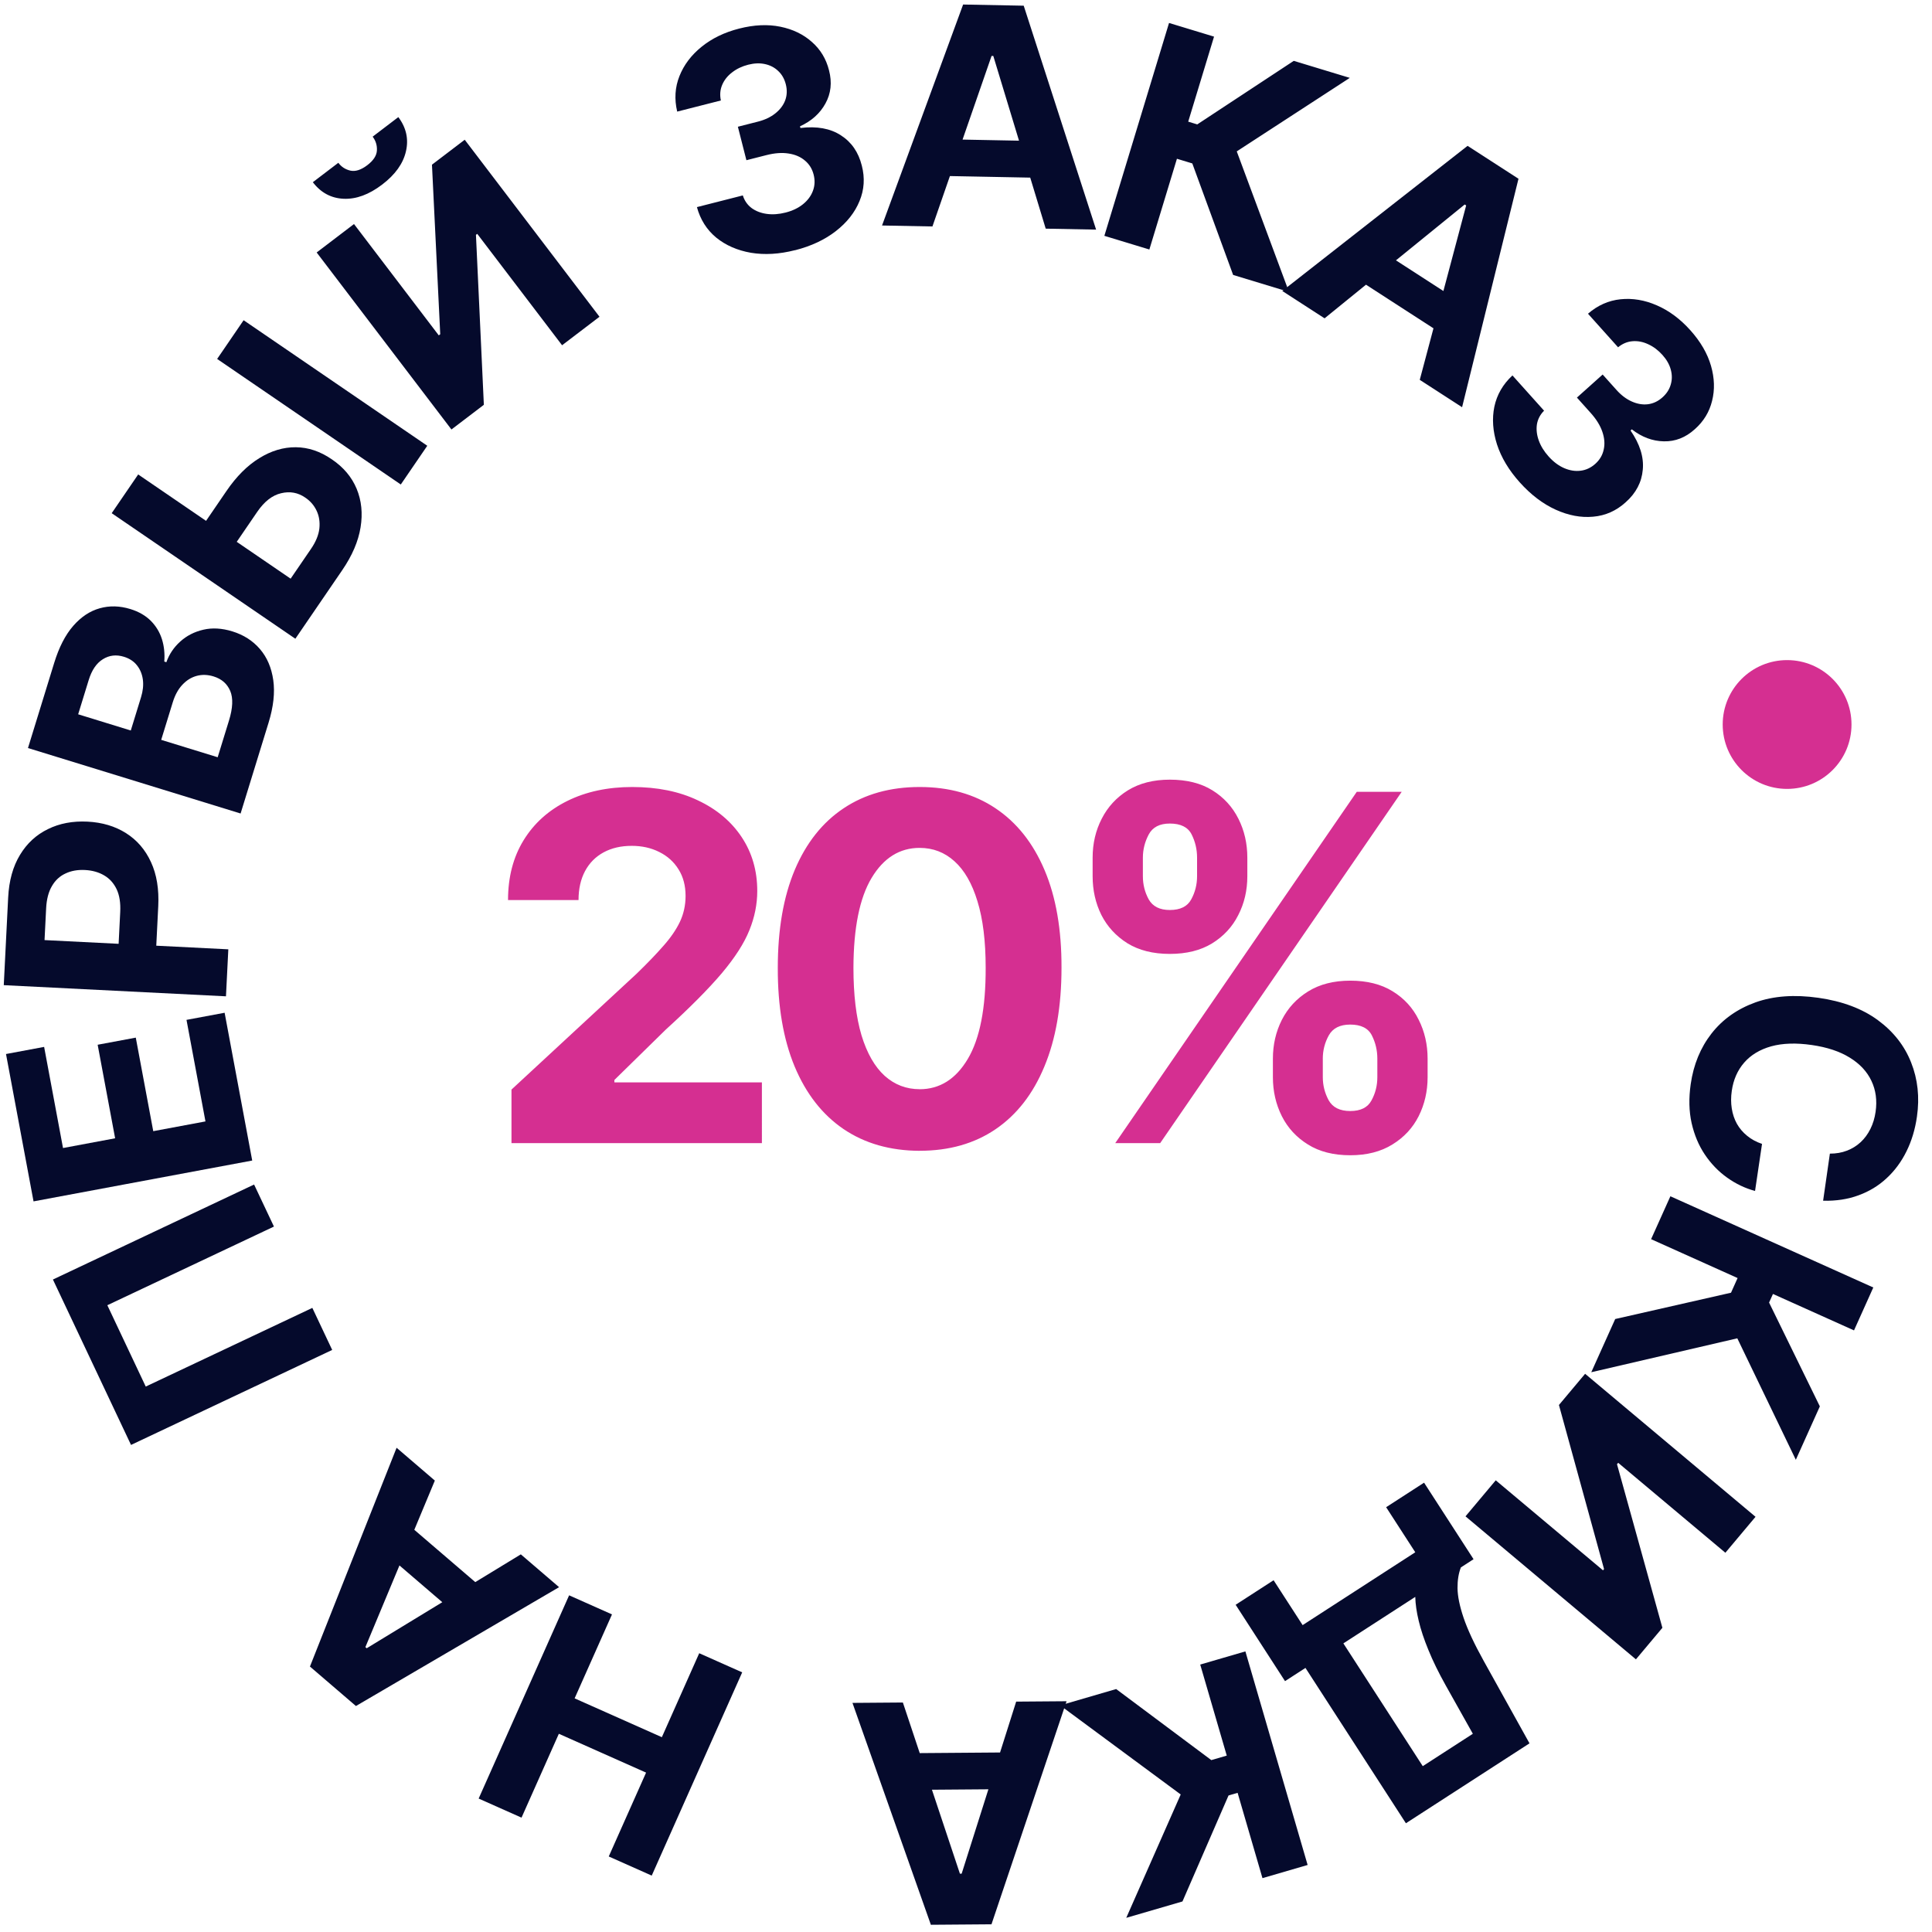
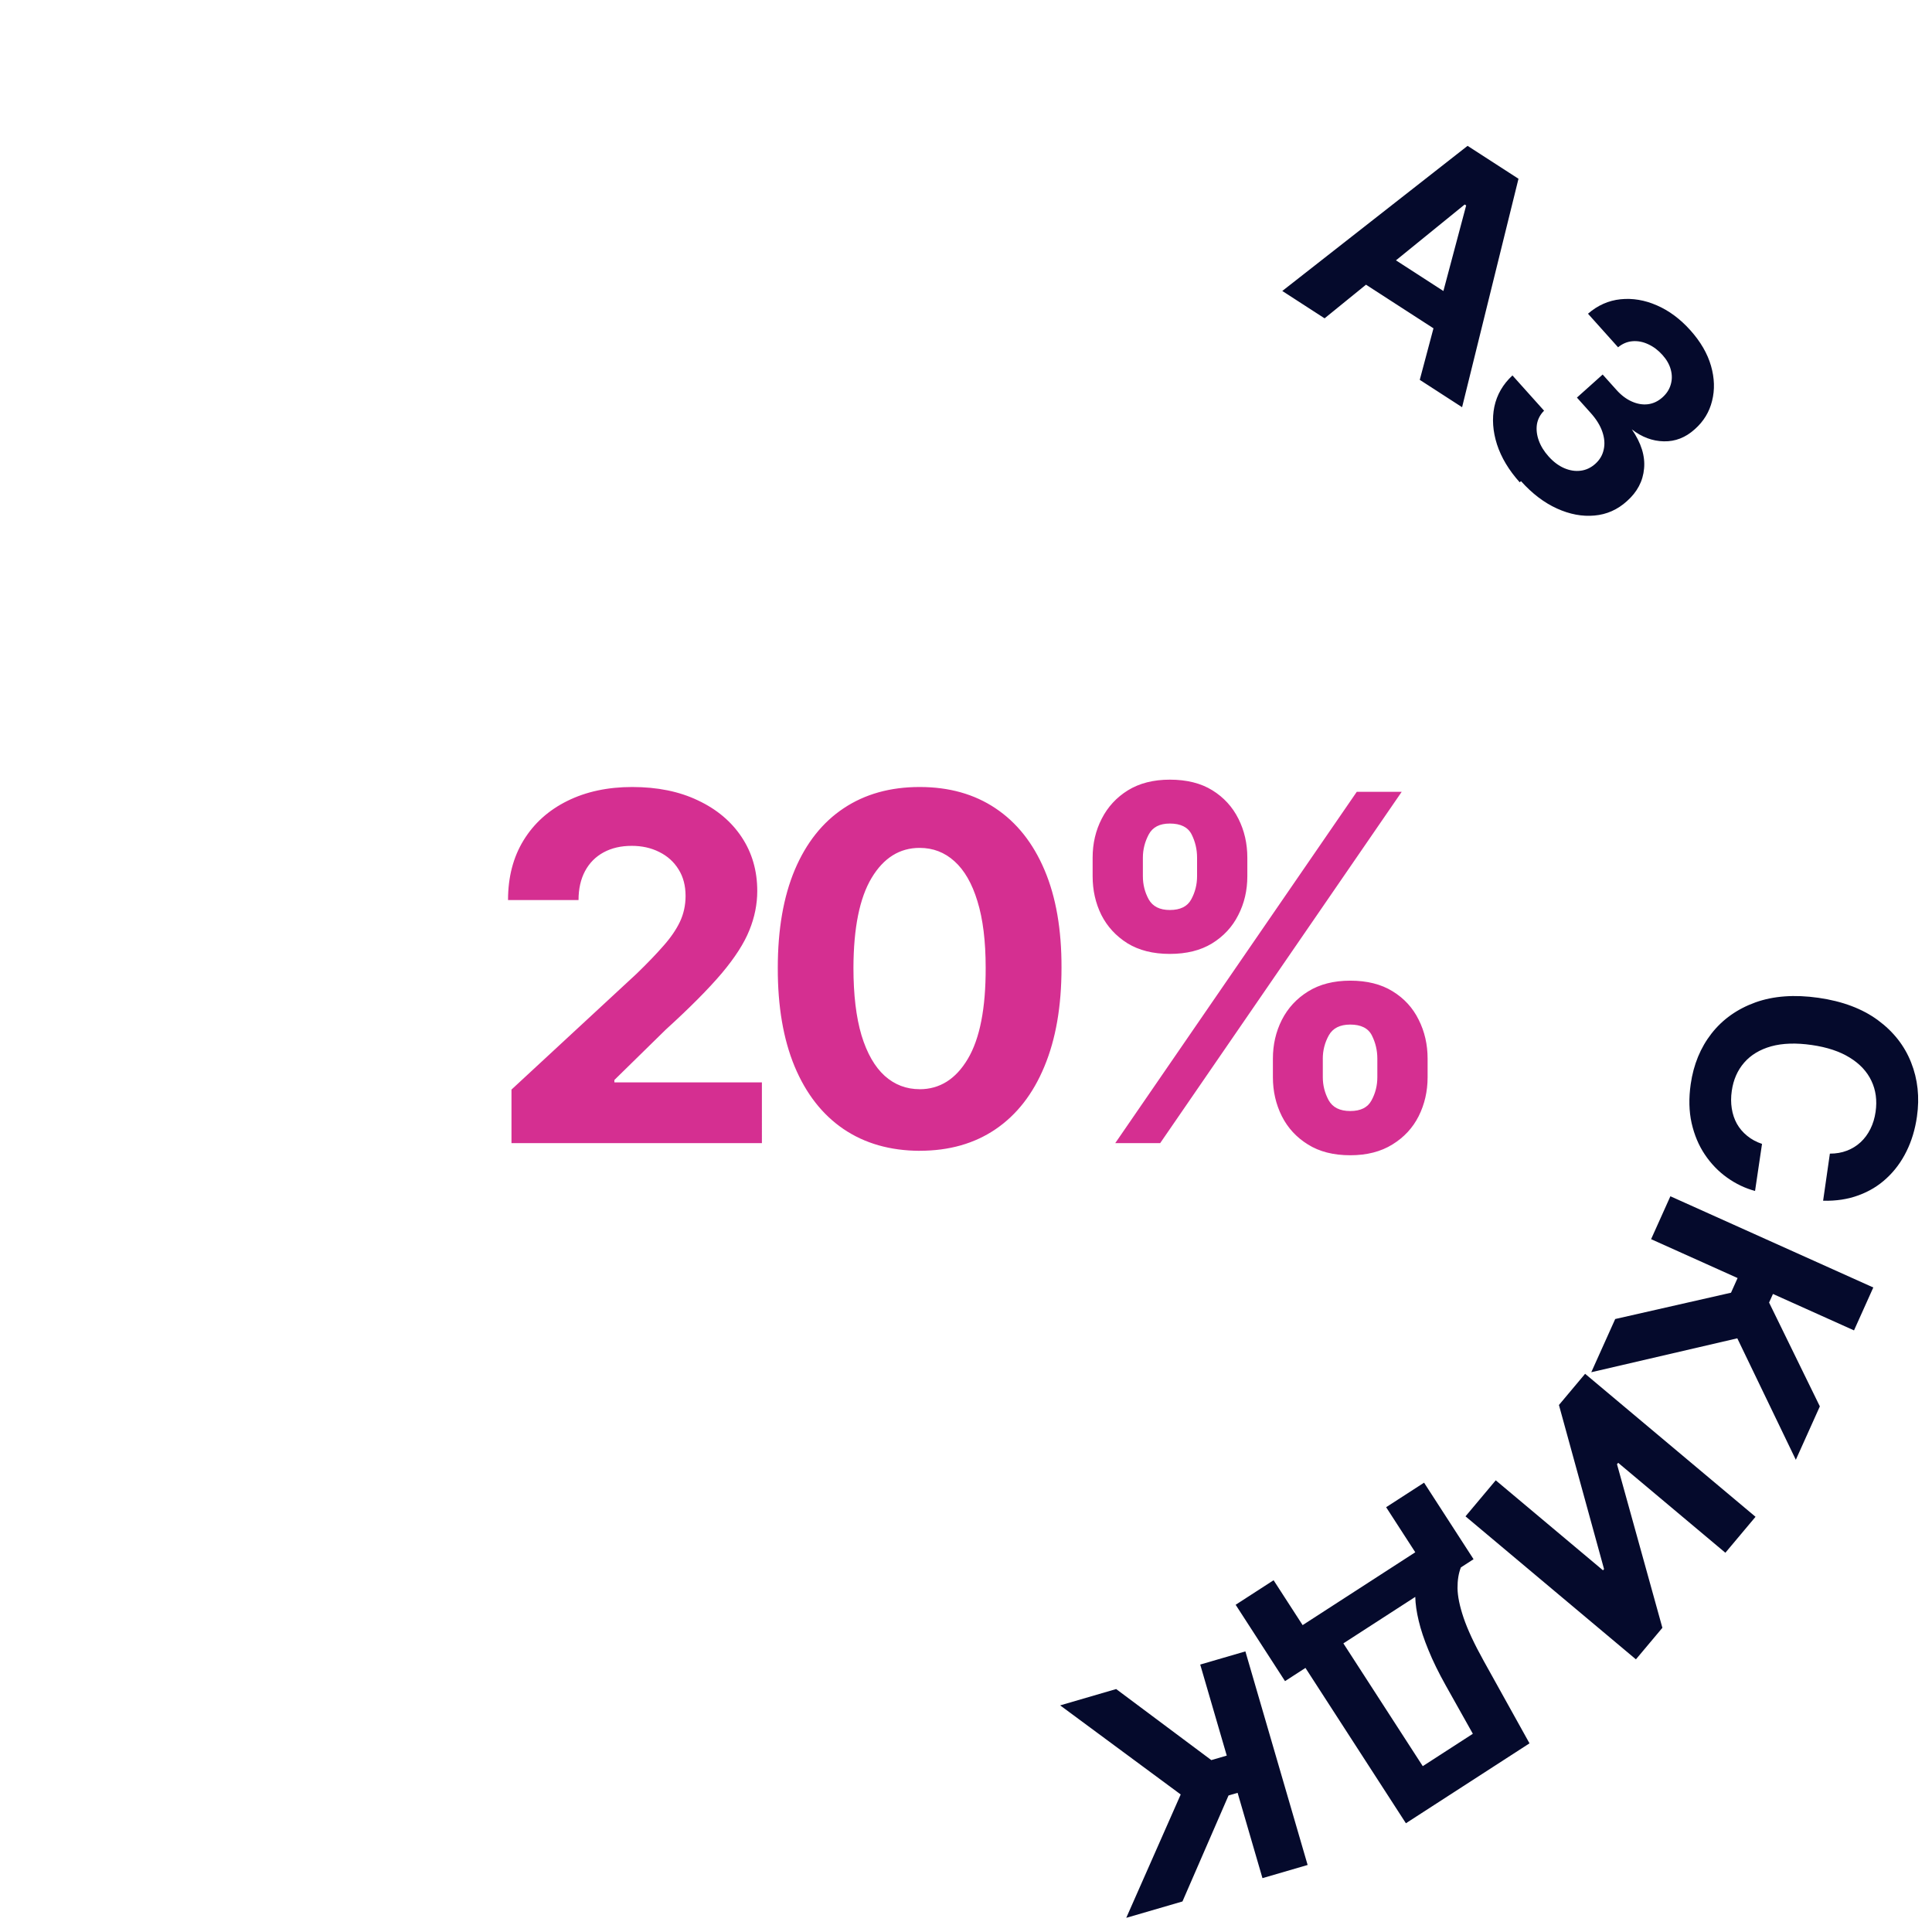
<svg xmlns="http://www.w3.org/2000/svg" fill="none" viewBox="0 0 120 120">
-   <path fill="#D52F91" d="M115 45c0 2.209-1.791 4-4 4s-4-1.791-4-4c0-2.209 1.791-4 4-4s4 1.791 4 4Z" />
  <path fill="#050A2C" d="m113.237 74.579.42-2.925c.386.001.738-.06 1.055-.183.322-.122.606-.297.852-.525.247-.228.45-.503.61-.826.159-.318.267-.673.323-1.065.101-.708.014-1.35-.262-1.926-.272-.575-.721-1.056-1.348-1.441-.622-.385-1.407-.645-2.355-.781-.975-.14-1.815-.113-2.52.082-.706.199-1.265.536-1.679 1.013-.414.477-.67 1.06-.769 1.75-.056.387-.056.753-.001 1.097.054.349.161.666.32.953.163.287.375.535.636.746.26.215.568.381.923.501l-.433 2.923c-.617-.166-1.195-.442-1.735-.828-.536-.381-.997-.859-1.383-1.432-.382-.568-.656-1.221-.823-1.958-.163-.732-.181-1.537-.056-2.414.175-1.22.608-2.271 1.298-3.154.69-.878 1.597-1.52 2.724-1.927 1.125-.402 2.432-.496 3.919-.283 1.491.214 2.72.677 3.686 1.388.966.711 1.653 1.587 2.063 2.627.414 1.041.535 2.163.362 3.365-.113.793-.33 1.511-.65 2.156-.32.649-.732 1.206-1.235 1.67-.498.465-1.078.818-1.74 1.059-.662.246-1.396.358-2.202.338ZM100.323 81.927l7.193-1.634.409-.911-5.372-2.415 1.198-2.665 12.603 5.666-1.198 2.665-5.034-2.263-.241.535 3.153 6.448-1.492 3.317-3.635-7.545-9.07 2.107 1.486-3.304ZM109.039 94.211l-1.873 2.233-6.657-5.586-.074.088 2.819 10.16-1.644 1.959-10.585-8.882 1.878-2.238 6.662 5.59.065-.077-2.802-10.191 1.626-1.938 10.585 8.882ZM88.451 92.091l3.074 4.754-.787.509c-.144.366-.213.797-.209 1.292.007.499.132 1.112.377 1.838.247.729.663 1.622 1.25 2.679l2.844 5.119-7.677 4.964-6.239-9.649-1.269.821-3.067-4.743 2.357-1.524 1.803 2.788 6.997-4.525-1.81-2.799 2.357-1.524Zm-.547 7.095-4.465 2.887 4.931 7.626 3.111-2.011-1.683-3.001c-.447-.799-.805-1.531-1.075-2.198-.274-.663-.476-1.27-.605-1.818-.131-.542-.202-1.037-.213-1.485ZM69.327 104.91l5.91 4.413.959-.279-1.648-5.655 2.805-.818 3.866 13.266-2.805.818-1.544-5.299-.564.164-2.861 6.583-3.491 1.017 3.382-7.662-7.488-5.534 3.478-1.014Z" />
-   <path fill="#050A2C" d="m63.115 105.691 3.131-.024-4.663 13.855-3.765.029-4.87-13.781 3.131-.024 3.543 10.633.108-.001 3.386-10.687Zm.238 5.43-7.395.057-.018-2.28 7.395-.057.018 2.28ZM46.099 103.873l-5.619 12.624-2.669-1.188 2.318-5.209-5.418-2.412-2.318 5.209-2.663-1.185 5.619-12.624 2.663 1.185-2.321 5.215 5.418 2.412 2.321-5.215 2.669 1.188ZM32.35 96.544l2.376 2.038-12.618 7.382-2.857-2.452 5.382-13.589 2.376 2.038-4.314 10.345.082.07 9.573-5.832Zm-3.388 4.25-5.612-4.815 1.485-1.731 5.612 4.815-1.485 1.731ZM3.287 79.473l12.495-5.9 1.233 2.611-10.348 4.886 2.385 5.052 10.348-4.886 1.233 2.611L8.138 89.747 3.287 79.473ZM15.666 72.083 2.083 74.62.373 65.467l2.368-.442 1.173 6.281 3.237-.605-1.085-5.81 2.368-.442 1.085 5.81 3.243-.606-1.178-6.307 2.368-.442 1.714 9.179ZM14.035 61.883.234 61.19l.273-5.445c.053-1.047.297-1.928.734-2.645.432-.717 1.011-1.251 1.736-1.602.72-.356 1.539-.51 2.455-.465.916.046 1.715.284 2.396.715.681.43 1.198 1.031 1.551 1.801.353.765.503 1.678.45 2.738l-.174 3.47-2.338-.117.15-2.999c.028-.562-.045-1.029-.22-1.403-.179-.378-.437-.666-.774-.863-.341-.202-.739-.314-1.192-.337-.458-.023-.863.049-1.213.216-.355.162-.636.423-.843.782-.212.359-.332.821-.36 1.387l-.099 1.968 11.415.573-.146 2.918ZM14.944 50.528 1.738 46.462l1.628-5.288c.299-.972.693-1.738 1.181-2.298.488-.56 1.038-.925 1.65-1.095.608-.171 1.243-.154 1.905.05.516.159.938.402 1.265.729.323.326.554.707.692 1.145.135.432.183.894.145 1.386l.129.04c.176-.496.463-.923.86-1.281.399-.362.877-.608 1.434-.737.553-.131 1.155-.096 1.804.103.701.216 1.273.583 1.716 1.1.44.512.715 1.154.826 1.927.11.773.013 1.654-.291 2.643l-1.738 5.642Zm-1.423-3.495.701-2.276c.24-.778.266-1.391.079-1.839-.191-.45-.536-.751-1.035-.904-.365-.113-.715-.124-1.049-.034s-.63.274-.89.552c-.258.274-.456.634-.594 1.081l-.721 2.341 3.508 1.08Zm-5.397-1.662.637-2.07c.118-.383.156-.743.114-1.08-.045-.343-.166-.639-.362-.888-.195-.253-.467-.433-.815-.54-.477-.147-.914-.096-1.311.154-.396.245-.689.677-.879 1.297l-.653 2.122 3.269 1.007ZM12.208 33.215l1.858-2.718c.619-.906 1.299-1.586 2.039-2.039.739-.459 1.496-.686 2.271-.679.775.006 1.521.258 2.239.754.719.486 1.232 1.095 1.538 1.828.302.73.383 1.528.242 2.396-.139.864-.518 1.749-1.137 2.655l-2.913 4.261-11.407-7.798 1.645-2.406 9.469 6.473 1.268-1.855c.297-.434.469-.854.516-1.257.043-.406-.013-.774-.169-1.104-.157-.336-.393-.609-.707-.819-.451-.313-.95-.404-1.498-.272-.549.126-1.046.514-1.49 1.164l-1.858 2.718-1.905-1.302Zm2.923-13.326 11.408 7.798-1.645 2.406-11.407-7.798 1.645-2.406ZM19.669 15.682l2.319-1.766 5.265 6.914.091-.07-.514-10.531L28.865 8.68l8.371 10.994-2.324 1.77-5.269-6.919-.081.061.491 10.557-2.013 1.533-8.371-10.994Zm3.478-7.194 1.594-1.214c.492.654.65 1.362.473 2.125-.173.76-.666 1.449-1.479 2.067-.816.621-1.613.914-2.392.88-.778-.035-1.416-.378-1.912-1.029l1.584-1.206c.184.25.432.412.743.486.315.071.667-.041 1.057-.338.379-.289.578-.593.595-.911.018-.319-.07-.605-.264-.859ZM49.379 15.539c-.976.249-1.889.302-2.737.161-.845-.147-1.563-.461-2.155-.941-.588-.486-.988-1.118-1.2-1.895l2.851-.726c.101.323.281.583.54.781.263.193.577.315.943.366.366.051.756.023 1.17-.082.432-.11.793-.283 1.086-.52.292-.237.498-.514.616-.833.119-.318.133-.653.043-1.007-.091-.357-.272-.648-.542-.871-.267-.229-.606-.375-1.016-.437-.406-.064-.862-.031-1.368.098l-1.249.318-.53-2.079 1.249-.318c.427-.109.785-.279 1.075-.51.293-.233.498-.503.615-.811.115-.312.128-.645.038-.998-.086-.336-.241-.609-.467-.821-.223-.217-.496-.361-.82-.432-.32-.072-.669-.059-1.049.037-.384.098-.717.257-.999.477-.284.216-.489.475-.617.777s-.154.624-.081.968l-2.713.691c-.183-.775-.137-1.511.141-2.208.277-.697.736-1.304 1.375-1.819.642-.521 1.421-.898 2.337-1.131.924-.235 1.775-.274 2.554-.115.779.159 1.432.475 1.962.949.532.468.886 1.055 1.062 1.763.195.749.121 1.434-.222 2.055-.339.62-.866 1.093-1.581 1.419l.027.105c1.017-.125 1.854.027 2.511.454.66.421 1.093 1.049 1.301 1.883.199.762.151 1.496-.142 2.202-.289.705-.778 1.326-1.468 1.864-.689.538-1.535.934-2.538 1.19ZM57.915 14.066l-3.13-.06L59.821.281l3.764.073 4.496 13.908-3.13-.06L61.696 3.476l-.108-.002-3.673 10.592Zm-.091-5.434 7.394.143-.044 2.28-7.394-.143.044-2.28ZM76.592 17.077l-2.536-6.926-.955-.29-1.712 5.636-2.795-.849 4.017-13.222 2.795.849-1.604 5.281.562.171 5.994-3.947 3.48 1.057-7.021 4.566 3.244 8.728-3.467-1.053Z" />
-   <path fill="#050A2C" d="m82.274 19.773-2.629-1.7 11.509-9.014 3.162 2.044-3.503 14.19-2.629-1.7 2.882-10.832-.091-.059-8.701 7.069Zm2.785-4.667 6.21 4.015-1.238 1.915-6.21-4.015 1.238-1.915ZM94.391 29.956c-.673-.75-1.143-1.534-1.41-2.351-.261-.817-.316-1.599-.164-2.345.159-.746.533-1.393 1.124-1.941l1.964 2.19c-.239.239-.387.519-.443.841-.049.322-.012.657.112 1.005.124.348.329.681.615.999.297.332.619.572.964.722.345.149.686.203 1.023.161.337-.042.641-.185.912-.428.275-.246.448-.541.521-.884.079-.343.051-.711-.083-1.103-.132-.389-.372-.778-.72-1.167l-.86-.96 1.598-1.432.861.96c.294.328.611.567.95.716.342.152.676.209 1.003.169.331-.043.632-.185.903-.429.258-.231.428-.496.512-.794.089-.298.09-.607.002-.927-.084-.317-.257-.621-.518-.912-.265-.295-.56-.516-.886-.665-.323-.151-.648-.214-.974-.187-.327.027-.625.152-.895.377l-1.869-2.085c.602-.521 1.276-.821 2.022-.898.746-.077 1.496.048 2.249.376.759.328 1.454.844 2.085 1.547.636.71 1.064 1.447 1.284 2.211.219.764.242 1.49.067 2.178-.168.688-.525 1.274-1.07 1.757-.573.52-1.215.771-1.924.755-.706-.013-1.37-.261-1.99-.744l-.08.072c.581.844.835 1.656.76 2.435-.068.78-.423 1.455-1.066 2.025-.583.529-1.256.827-2.017.893-.759.07-1.536-.076-2.332-.438-.796-.362-1.539-.928-2.229-1.698Z" />
+   <path fill="#050A2C" d="m82.274 19.773-2.629-1.7 11.509-9.014 3.162 2.044-3.503 14.19-2.629-1.7 2.882-10.832-.091-.059-8.701 7.069Zm2.785-4.667 6.21 4.015-1.238 1.915-6.21-4.015 1.238-1.915ZM94.391 29.956c-.673-.75-1.143-1.534-1.41-2.351-.261-.817-.316-1.599-.164-2.345.159-.746.533-1.393 1.124-1.941l1.964 2.19c-.239.239-.387.519-.443.841-.049.322-.012.657.112 1.005.124.348.329.681.615.999.297.332.619.572.964.722.345.149.686.203 1.023.161.337-.042.641-.185.912-.428.275-.246.448-.541.521-.884.079-.343.051-.711-.083-1.103-.132-.389-.372-.778-.72-1.167l-.86-.96 1.598-1.432.861.96c.294.328.611.567.95.716.342.152.676.209 1.003.169.331-.043.632-.185.903-.429.258-.231.428-.496.512-.794.089-.298.09-.607.002-.927-.084-.317-.257-.621-.518-.912-.265-.295-.56-.516-.886-.665-.323-.151-.648-.214-.974-.187-.327.027-.625.152-.895.377l-1.869-2.085c.602-.521 1.276-.821 2.022-.898.746-.077 1.496.048 2.249.376.759.328 1.454.844 2.085 1.547.636.71 1.064 1.447 1.284 2.211.219.764.242 1.49.067 2.178-.168.688-.525 1.274-1.07 1.757-.573.52-1.215.771-1.924.755-.706-.013-1.37-.261-1.99-.744c.581.844.835 1.656.76 2.435-.068.78-.423 1.455-1.066 2.025-.583.529-1.256.827-2.017.893-.759.07-1.536-.076-2.332-.438-.796-.362-1.539-.928-2.229-1.698Z" />
  <path fill="#D52F91" d="M31.769 71v-3.324l7.766-7.191c.66-.639 1.214-1.214 1.662-1.726.455-.511.799-1.012 1.033-1.502.234-.497.352-1.033.352-1.609 0-.639-.146-1.19-.437-1.651-.291-.469-.689-.827-1.193-1.076-.504-.256-1.076-.384-1.715-.384-.668 0-1.25.135-1.747.405-.497.27-.881.657-1.151 1.161-.27.504-.405 1.104-.405 1.8h-4.379c0-1.428.323-2.667.97-3.718.646-1.051 1.552-1.864 2.717-2.44 1.165-.575 2.507-.863 4.027-.863 1.562 0 2.923.277 4.08.831 1.165.547 2.07 1.307 2.717 2.28.646.973.969 2.088.969 3.345 0 .824-.163 1.637-.49 2.44-.32.802-.891 1.694-1.715 2.674-.824.973-1.985 2.141-3.484 3.505l-3.185 3.122v.149h9.162V71h-15.554ZM57.12 71.479c-1.832-.007-3.409-.458-4.73-1.353-1.314-.895-2.326-2.191-3.036-3.889-.703-1.698-1.051-3.739-1.044-6.126 0-2.379.351-4.407 1.055-6.083.71-1.676 1.722-2.951 3.036-3.825 1.321-.881 2.894-1.321 4.72-1.321 1.825 0 3.395.44 4.709 1.321 1.321.881 2.337 2.159 3.047 3.835.71 1.669 1.062 3.693 1.055 6.072 0 2.393-.355 4.439-1.065 6.136-.703 1.698-1.712 2.994-3.026 3.889-1.314.895-2.887 1.342-4.719 1.342Zm0-3.825c1.25 0 2.248-.629 2.994-1.886.746-1.257 1.115-3.143 1.108-5.657 0-1.655-.17-3.033-.511-4.134-.334-1.101-.81-1.928-1.427-2.482-.611-.554-1.332-.831-2.163-.831-1.243 0-2.237.622-2.983 1.864-.746 1.243-1.122 3.104-1.129 5.582 0 1.676.167 3.075.501 4.197.341 1.115.82 1.953 1.438 2.514.618.554 1.342.831 2.173.831ZM79.062 66.909v-1.151c0-.874.185-1.676.554-2.408.376-.739.92-1.328 1.63-1.768.717-.447 1.591-.671 2.621-.671 1.044 0 1.921.22 2.631.66.717.44 1.257 1.03 1.619 1.768.369.732.554 1.538.554 2.418v1.151c0 .874-.185 1.68-.554 2.418-.369.732-.913 1.317-1.63 1.758-.717.447-1.591.671-2.621.671-1.044 0-1.921-.224-2.631-.671-.71-.44-1.25-1.026-1.619-1.758-.369-.739-.554-1.545-.554-2.418Zm3.1-1.151v1.151c0 .504.121.98.362 1.428.249.447.696.671 1.342.671.646 0 1.087-.22 1.321-.661.241-.44.362-.92.362-1.438v-1.151c0-.518-.114-1.002-.341-1.449-.227-.447-.675-.671-1.342-.671-.639 0-1.083.224-1.332.671-.248.447-.373.93-.373 1.449ZM67.865 54.423v-1.151c0-.881.188-1.687.565-2.418.376-.739.92-1.328 1.63-1.768.717-.44 1.584-.66 2.599-.66 1.051 0 1.932.22 2.642.66.71.44 1.25 1.03 1.619 1.768.369.732.554 1.538.554 2.418v1.151c0 .881-.188 1.687-.565 2.418-.369.732-.913 1.317-1.63 1.758-.71.433-1.584.65-2.621.65-1.037 0-1.914-.22-2.631-.66-.71-.447-1.25-1.033-1.619-1.758-.362-.732-.543-1.534-.543-2.408Zm3.121-1.151v1.151c0 .518.121.998.362 1.438.248.44.685.661 1.31.661.653 0 1.097-.22 1.332-.661.241-.44.362-.92.362-1.438v-1.151c0-.518-.114-1.001-.341-1.449-.227-.447-.678-.671-1.353-.671-.632 0-1.069.227-1.31.682-.241.455-.362.934-.362 1.438ZM69.271 71l15-21.818h2.791L72.062 71h-2.791Z" />
</svg>